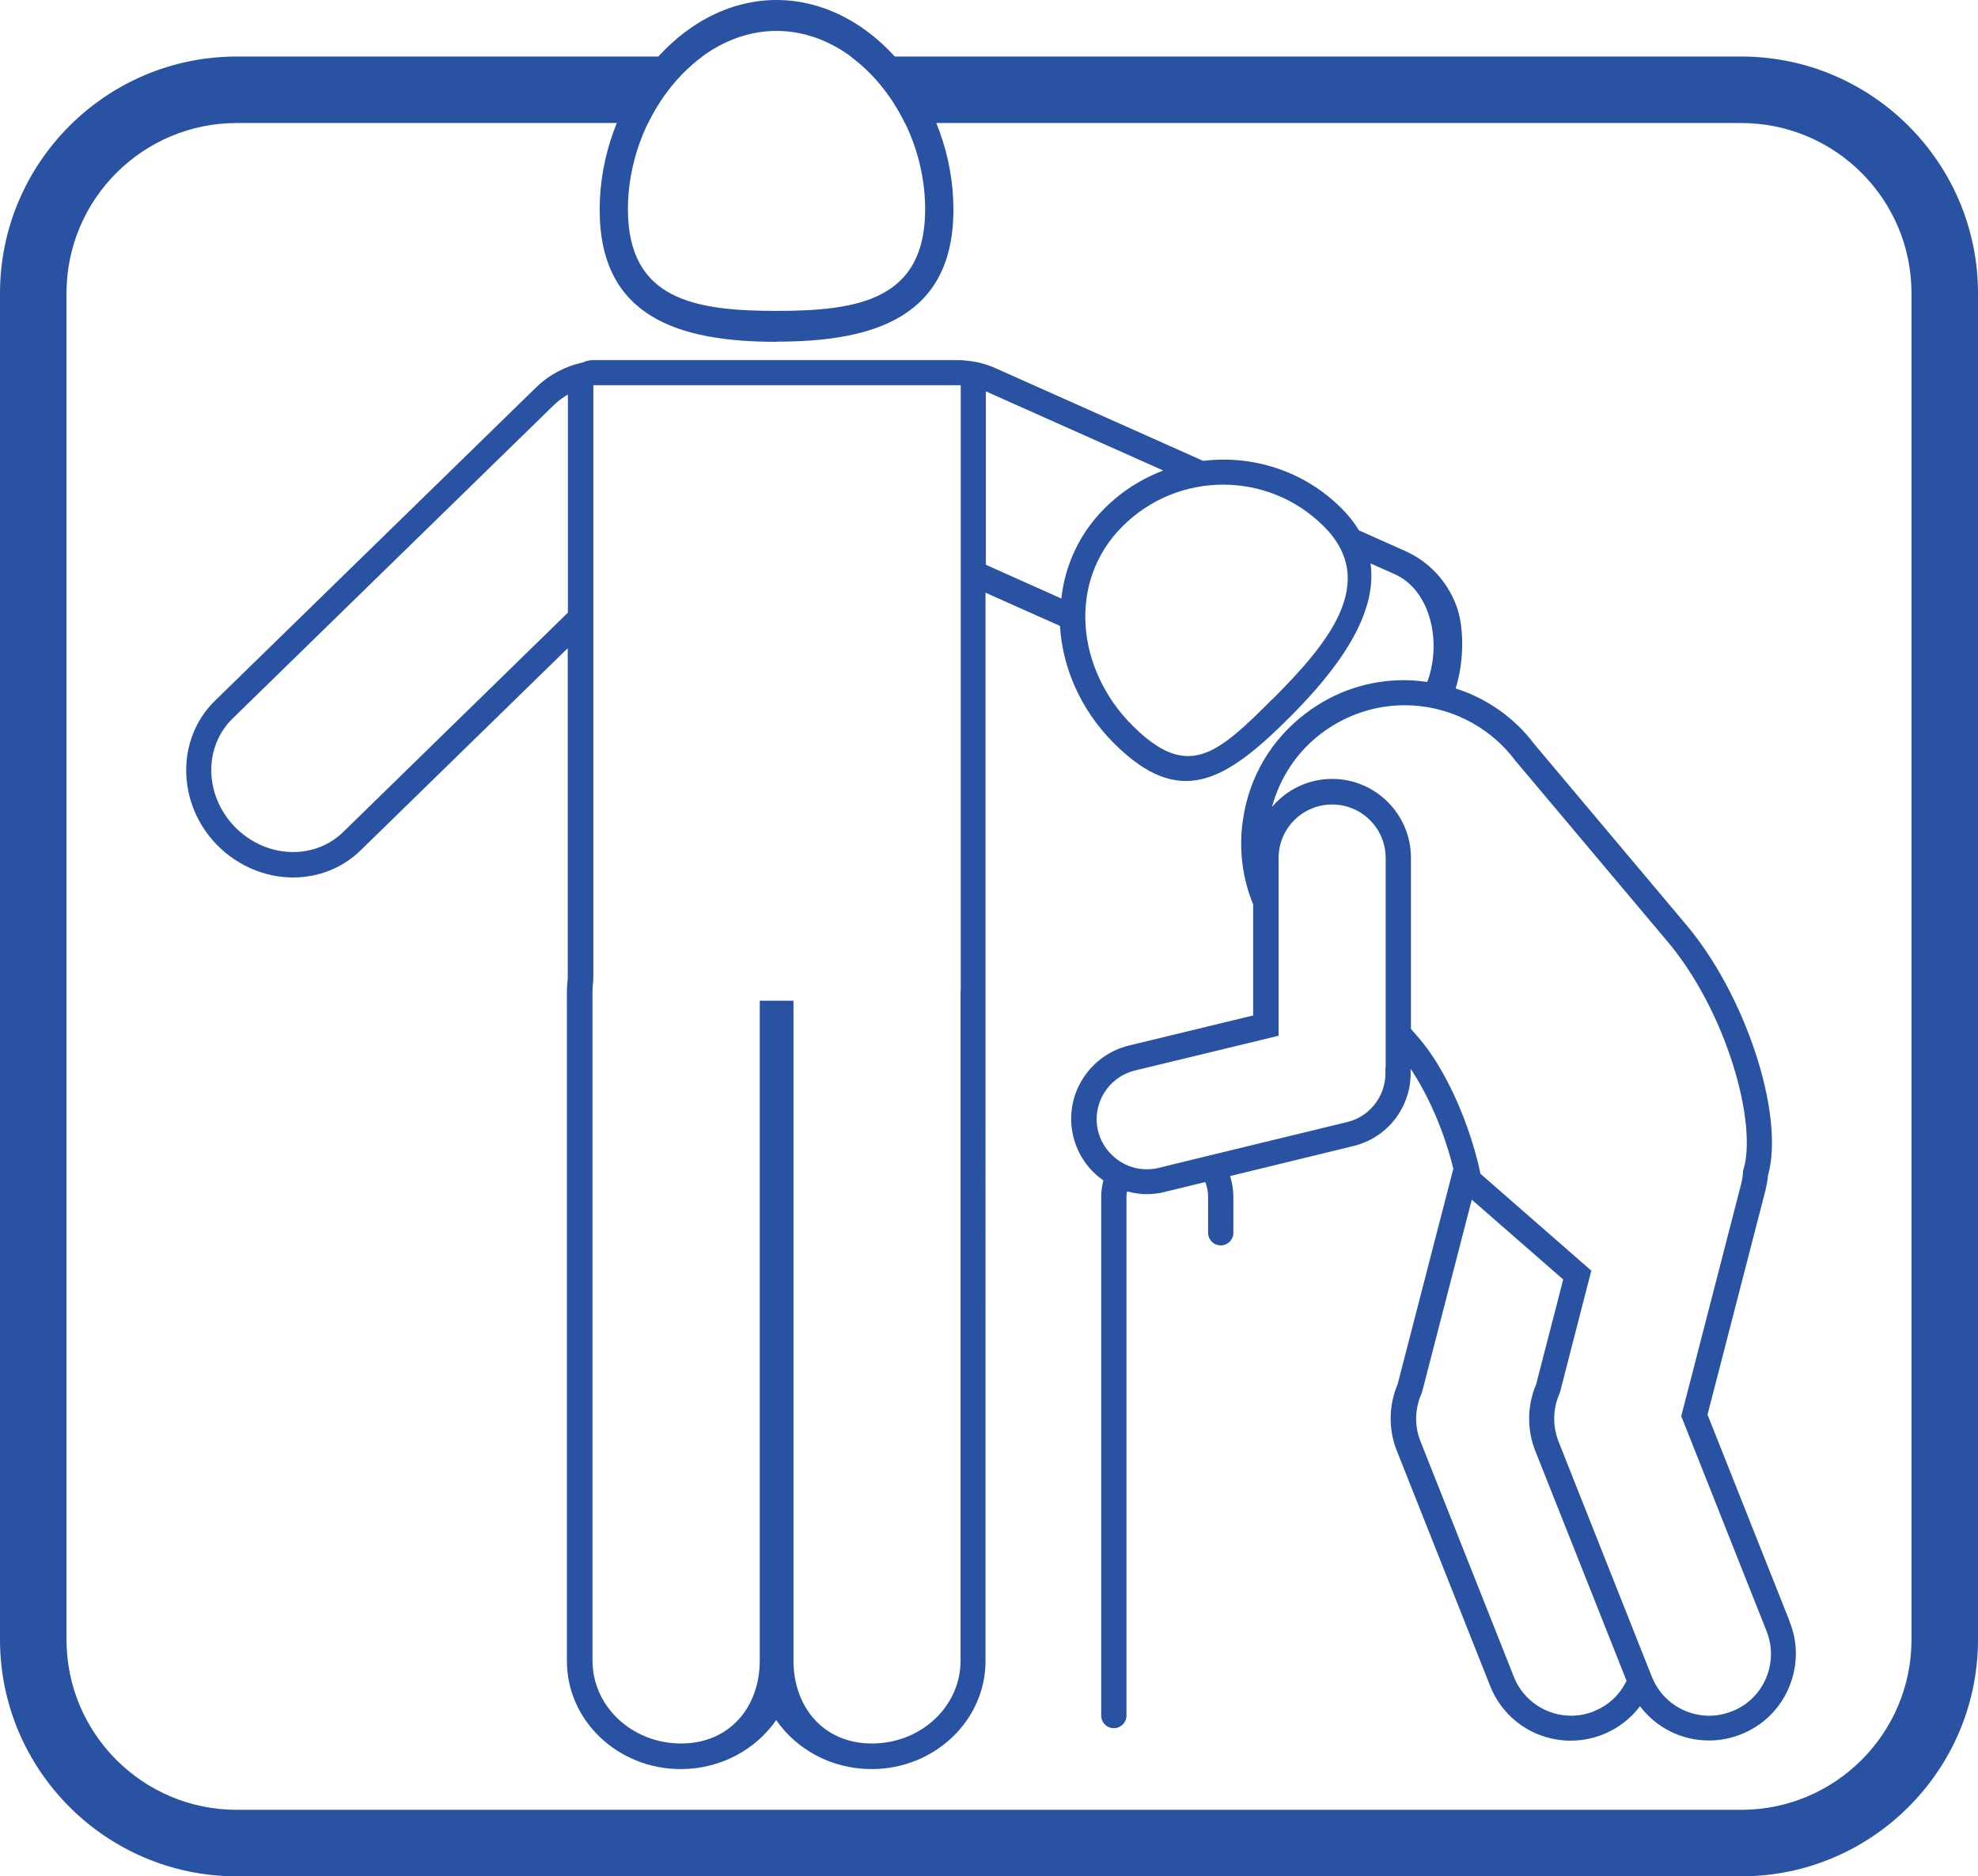
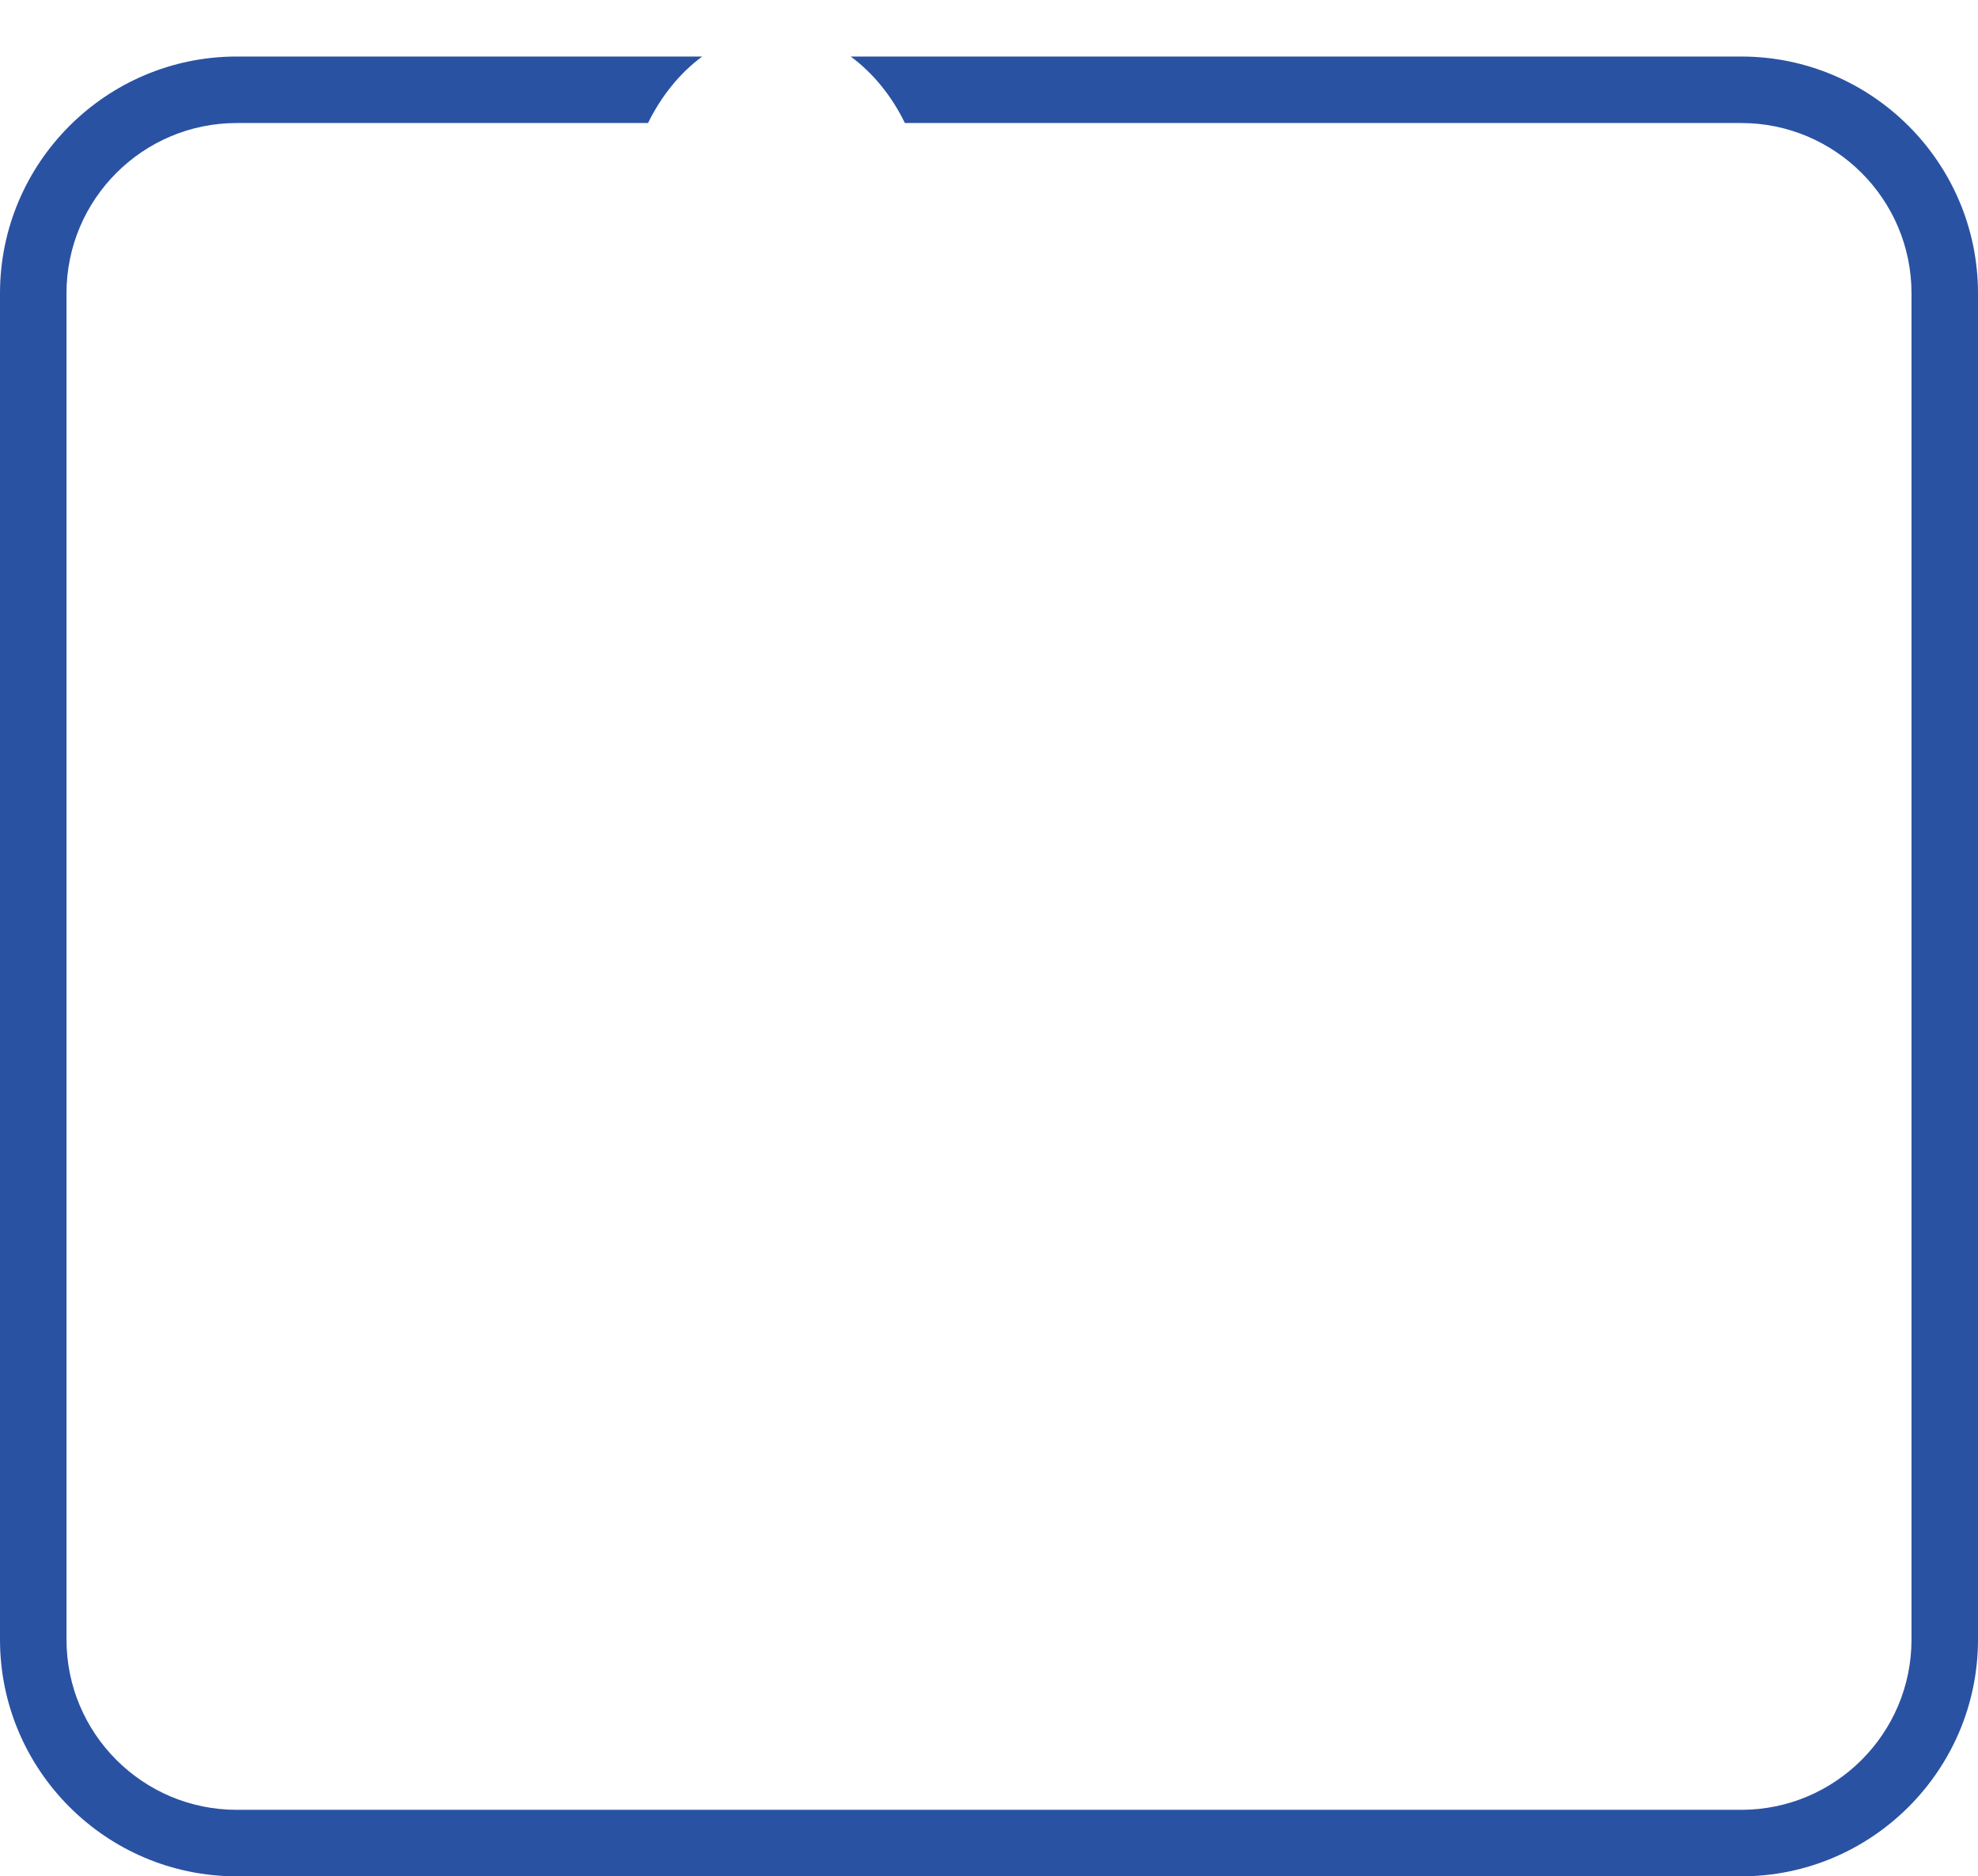
<svg xmlns="http://www.w3.org/2000/svg" id="Layer_2" data-name="Layer 2" viewBox="0 0 118.98 112.86">
  <defs>
    <style>
      .cls-1 {
        fill: #2a52a3;
      }
    </style>
  </defs>
  <g id="Layer_1-2" data-name="Layer 1">
    <g>
-       <path class="cls-1" d="M107.66,97.55l-4.95-12.46,3.49-13.51c.07-.3.12-.58.15-.88,1.02-3.65-1.36-10.92-5-15.17l-9.05-10.76c-1.2-1.6-2.86-2.76-4.74-3.36.49-1.55.55-3.65.03-5.01-.56-1.47-1.65-2.62-3.05-3.25l-2.8-1.25c-.27-.45-.61-.89-1.04-1.32-2.27-2.27-5.36-3.22-8.33-2.86l-12.48-5.57c-.6-.27-1.23-.42-1.88-.47-.08-.01-.15-.02-.23-.02h-22.1c-.22,0-.43.05-.62.14-1.06.23-2.03.74-2.81,1.5l-19.32,18.85c-2.35,2.29-2.3,6.18.11,8.66,1.22,1.25,2.89,1.97,4.59,1.97,1.54,0,2.99-.58,4.07-1.64l12.45-12.15v19.93c-.03.14-.05.43-.05.7v40.29c0,3.59,3.07,6.5,6.85,6.5,2.4,0,4.52-1.18,5.74-2.95,1.22,1.78,3.34,2.95,5.74,2.95,3.78,0,6.85-2.92,6.85-6.5V35.65l4.48,2c.15,2.54,1.27,5.08,3.24,7.05,3.93,3.93,6.66,2.36,10.59-1.57,2.87-2.87,5.29-6.15,4.85-9.24l1.46.65c2.15.96,2.85,4.1,1.95,6.48-.45-.06-.91-.11-1.38-.11-2.14,0-4.18.68-5.89,1.97-2.1,1.57-3.46,3.87-3.82,6.47-.25,1.74-.03,3.47.62,5.05v6.68l-7.48,1.81c-2.43.6-3.93,3.05-3.34,5.47.27,1.11.93,2.03,1.81,2.64-.08.32-.13.64-.13.99v31.2c0,.42.34.76.76.76s.76-.34.76-.76v-31.2c0-.11.02-.22.03-.33.38.1.77.17,1.17.17.36,0,.72-.04,1.07-.13l2.47-.6c.11.27.17.57.17.88v2.17c0,.42.34.76.76.76s.76-.34.76-.76v-2.17c0-.43-.07-.85-.2-1.24l7.4-1.8c2.13-.51,3.57-2.44,3.46-4.63,0,0,0-.02,0-.02.02.03.05.07.07.1,1.5,2.3,2.24,4.81,2.5,5.91l-3.35,12.96c-.54,1.27-.56,2.72-.05,4l5.62,14.16c.8,2,2.7,3.28,4.85,3.28.67,0,1.32-.13,1.95-.38.89-.36,1.64-.94,2.21-1.69.97,1.28,2.48,2.06,4.15,2.06.67,0,1.32-.13,1.95-.38,1.29-.52,2.31-1.51,2.85-2.79.55-1.29.57-2.71.04-4ZM20.65,50.04c-.83.81-1.91,1.21-3.02,1.21-1.25,0-2.52-.51-3.5-1.51-1.84-1.89-1.9-4.8-.14-6.52l19.32-18.85c.26-.26.55-.46.85-.64v13.12l-13.51,13.19ZM57.78,59.6v40.29c0,2.75-2.38,4.98-5.33,4.98s-4.72-2.23-4.72-4.98v-39.7h-2.03v39.7c0,2.75-1.78,4.98-4.73,4.98s-5.33-2.23-5.33-4.98v-40.29c0-.21.02-.45.05-.7V23.17h22.1v36.44ZM59.3,23.54l10.67,4.76c-1.29.49-2.49,1.24-3.53,2.28-1.54,1.54-2.38,3.45-2.6,5.42l-4.54-2.03v-10.44ZM76.54,42.05c-3.34,3.34-5.1,4.92-8.44,1.57-3.34-3.34-3.93-8.62-.58-11.96,3.34-3.34,8.76-3.35,12.11,0,3.34,3.34.26,7.05-3.08,10.39ZM83.35,64.06c0,.09,0,.17-.02.26.11,1.46-.84,2.82-2.29,3.17l-7.83,1.9-1.85.45-1.67.41c-.24.06-.48.08-.71.08-.17,0-.34-.01-.5-.04-.53-.09-1.02-.32-1.42-.66-.48-.4-.85-.95-1.01-1.6-.39-1.62.6-3.24,2.22-3.64l8.64-2.09v-10.69c0-1.78,1.44-3.22,3.22-3.22s3.22,1.44,3.22,3.22v12.47ZM95.89,102.93c-.45.18-.92.27-1.38.27-1.47,0-2.86-.88-3.44-2.32l-5.62-14.17c-.4-.99-.33-2.05.08-2.94l3-11.61,5.5,4.8-1.63,6.31c-.54,1.27-.56,2.72-.05,4l5.49,13.83c-.39.8-1.05,1.47-1.95,1.82ZM104.19,102.93c-.45.18-.92.27-1.38.27-1.47,0-2.86-.88-3.44-2.32l-5.62-14.17c-.39-.99-.33-2.05.08-2.94l1.89-7.34-6.67-5.83s-.68-3.7-2.85-7.03c-.35-.54-.81-1.11-1.33-1.68v-10.3c0-2.61-2.13-4.74-4.74-4.74-1.45,0-2.75.66-3.62,1.69.47-1.72,1.47-3.3,3-4.45,1.5-1.12,3.25-1.67,4.98-1.67,2.52,0,5.01,1.15,6.65,3.32l9.06,10.77c3.68,4.29,5.55,11.16,4.65,13.91-.01.26-.05.51-.11.77l-3.61,13.99,5.13,12.93c.76,1.9-.16,4.06-2.06,4.82Z" />
-       <path class="cls-1" d="M46.71,20.55c5.87,0,10.64-1.47,10.64-7.95S52.58,0,46.71,0s-10.64,6.13-10.64,12.61,4.77,7.95,10.64,7.95ZM46.71,1.86c4.94,0,8.94,5.27,8.94,10.72s-4.01,6.12-8.94,6.12-8.94-.67-8.94-6.12S41.77,1.86,46.71,1.86Z" />
-     </g>
+       </g>
    <path class="cls-1" d="M104.74,3.4h-53.57c1.35.99,2.48,2.39,3.26,4h50.31c5.65,0,10.24,4.59,10.24,10.24v80.98c0,5.65-4.59,10.24-10.24,10.24H14.24c-5.65,0-10.24-4.59-10.24-10.24V17.64c0-5.65,4.59-10.24,10.24-10.24h24.74c.79-1.61,1.91-3.01,3.26-4H14.24C6.39,3.4,0,9.79,0,17.64v80.98c0,7.85,6.39,14.24,14.24,14.24h90.5c7.85,0,14.24-6.39,14.24-14.24V17.64c0-7.85-6.39-14.24-14.24-14.24Z" />
  </g>
</svg>